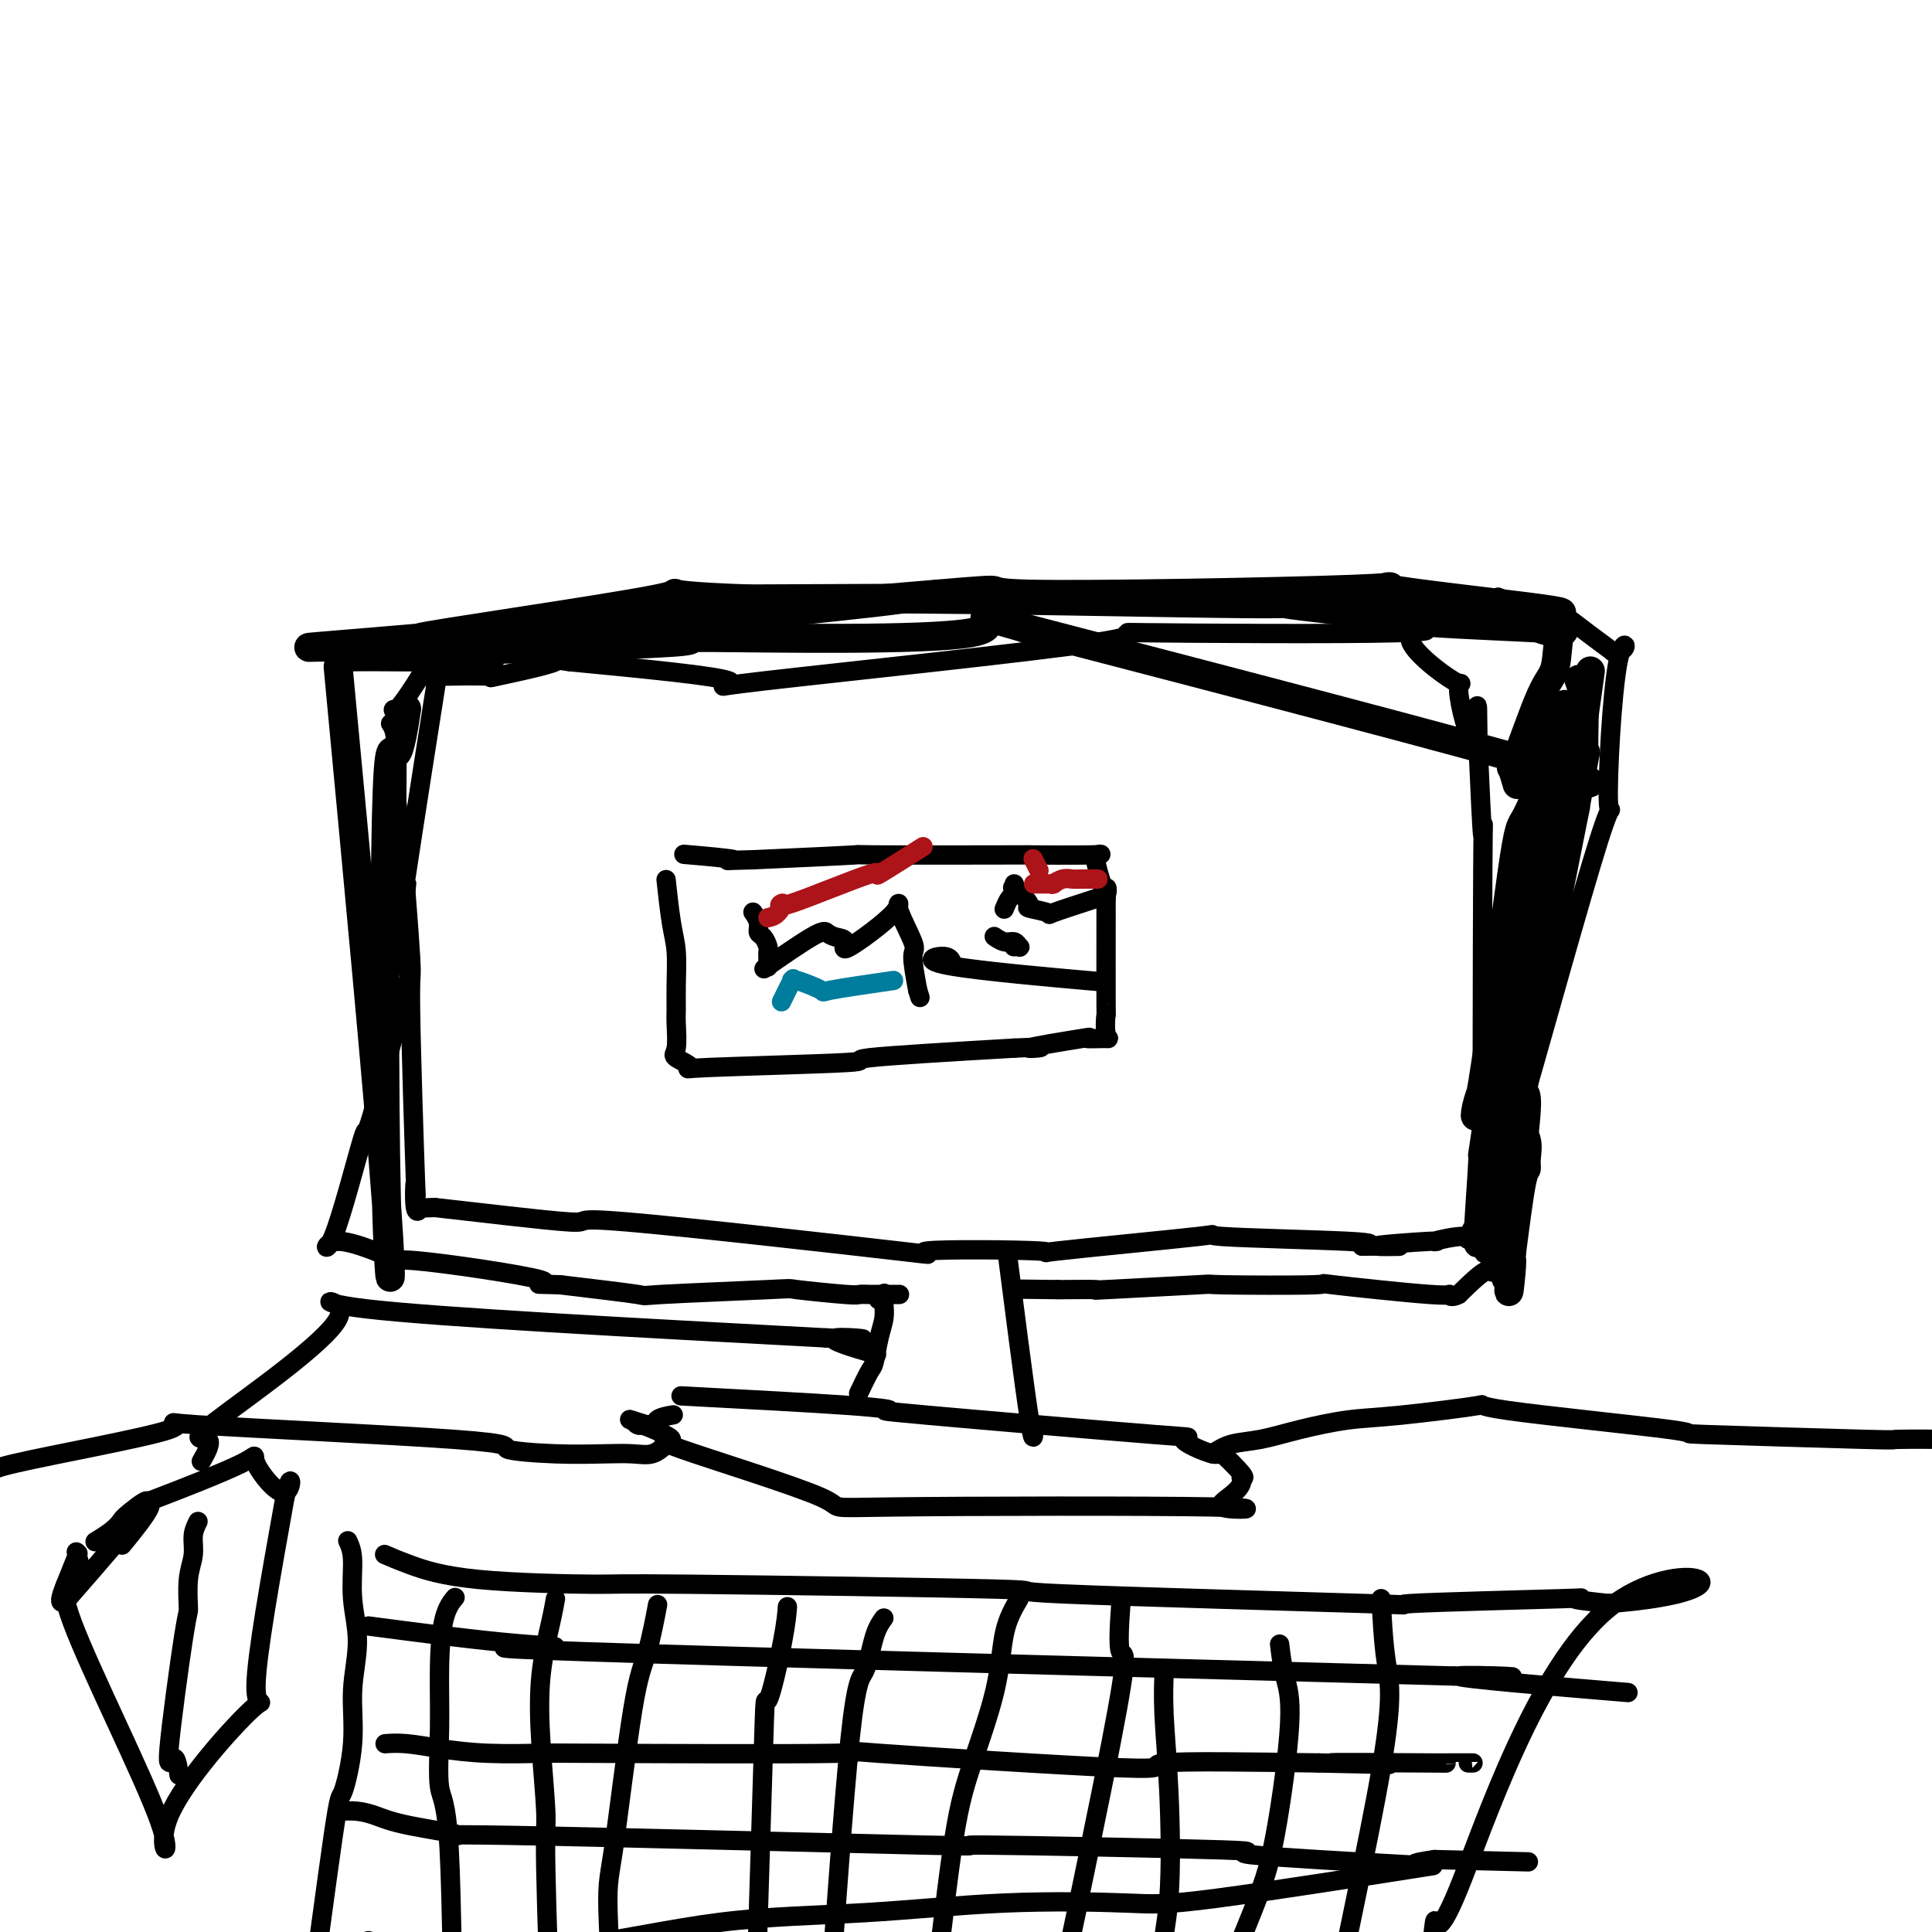
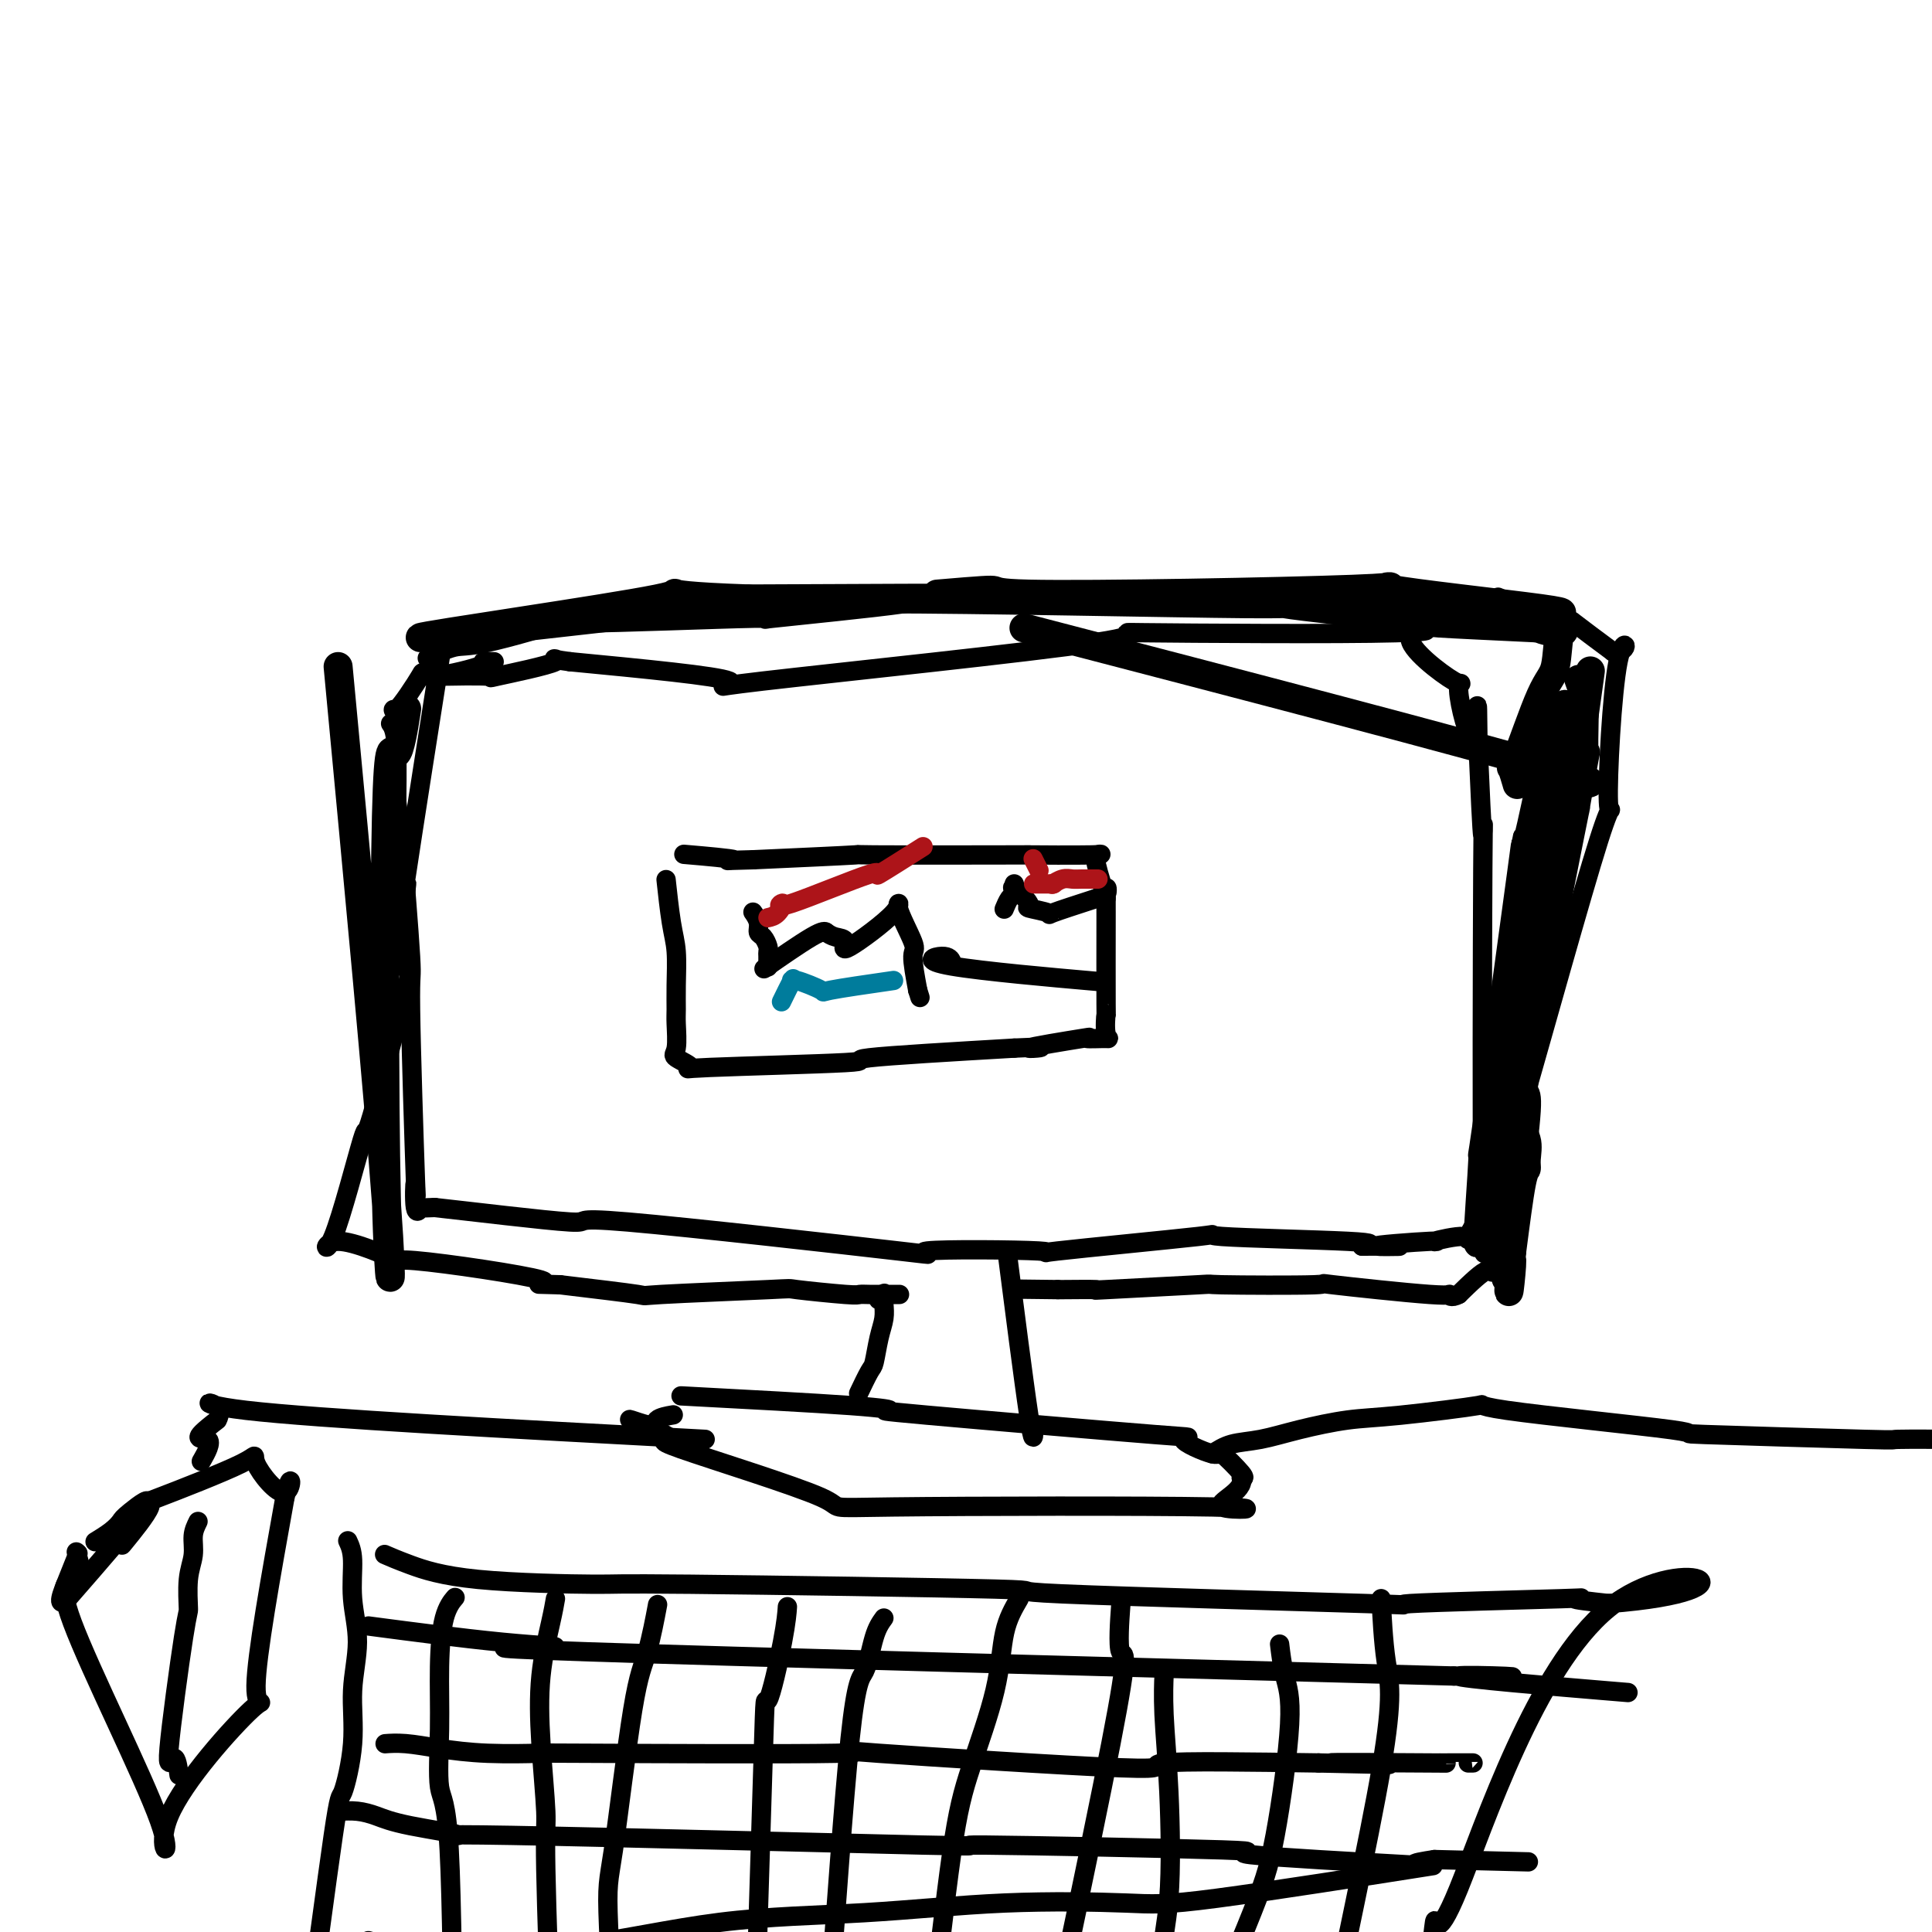
<svg xmlns="http://www.w3.org/2000/svg" viewBox="0 0 400 400" version="1.1">
  <g fill="none" stroke="#000000" stroke-width="4" stroke-linecap="round" stroke-linejoin="round">
    <path d="M81,150c-0.117,-0.169 -0.234,-0.338 0,0c0.234,0.338 0.818,1.184 1,4c0.182,2.816 -0.039,7.601 0,10c0.039,2.399 0.336,2.411 1,9c0.664,6.589 1.693,19.753 2,25c0.307,5.247 -0.110,2.575 0,11c0.110,8.425 0.745,27.946 1,35c0.255,7.054 0.129,1.642 0,1c-0.129,-0.642 -0.261,3.488 0,5c0.261,1.512 0.917,0.407 1,0c0.083,-0.407 -0.405,-0.116 0,0c0.405,0.116 1.702,0.058 3,0" />
    <path d="M90,250c7.145,0.777 23.008,2.719 28,3c4.992,0.281 -0.885,-1.099 12,0c12.885,1.099 44.534,4.676 56,6c11.466,1.324 2.749,0.396 6,0c3.251,-0.396 18.472,-0.261 23,0c4.528,0.261 -1.635,0.647 4,0c5.635,-0.647 23.067,-2.328 29,-3c5.933,-0.672 0.367,-0.335 5,0c4.633,0.335 19.467,0.667 26,1c6.533,0.333 4.767,0.666 3,1" />
    <path d="M282,258c14.854,-0.088 3.987,0.193 3,0c-0.987,-0.193 7.904,-0.860 11,-1c3.096,-0.140 0.395,0.246 1,0c0.605,-0.246 4.516,-1.125 6,-1c1.484,0.125 0.542,1.255 1,0c0.458,-1.255 2.316,-4.894 3,-2c0.684,2.894 0.194,12.322 0,-3c-0.194,-15.322 -0.091,-55.394 0,-71c0.091,-15.606 0.169,-6.744 0,-7c-0.169,-0.256 -0.584,-9.628 -1,-19" />
    <path d="M306,154c-0.163,-15.371 -0.069,-3.800 -1,-2c-0.931,1.800 -2.885,-6.173 -3,-9c-0.115,-2.827 1.609,-0.509 -1,-2c-2.609,-1.491 -9.551,-6.791 -9,-9c0.551,-2.209 8.595,-1.329 -3,-1c-11.595,0.329 -42.828,0.105 -52,0c-9.172,-0.105 3.717,-0.090 -10,2c-13.717,2.090 -54.039,6.255 -69,8c-14.961,1.745 -4.560,1.070 -7,0c-2.440,-1.070 -17.720,-2.535 -33,-4" />
    <path d="M118,137c-6.129,-0.801 -1.452,-0.803 -3,0c-1.548,0.803 -9.322,2.411 -12,3c-2.678,0.589 -0.259,0.158 -2,0c-1.741,-0.158 -7.642,-0.042 -10,0c-2.358,0.042 -1.173,0.011 -1,0c0.173,-0.011 -0.665,-0.003 -1,0c-0.335,0.003 -0.168,0.002 0,0" />
    <path d="M182,269c0.030,-0.027 0.060,-0.055 0,0c-0.060,0.055 -0.212,0.191 0,0c0.212,-0.191 0.786,-0.710 1,-1c0.214,-0.290 0.068,-0.351 0,0c-0.068,0.351 -0.059,1.113 0,2c0.059,0.887 0.166,1.899 0,3c-0.166,1.101 -0.605,2.292 -1,4c-0.395,1.708 -0.745,3.932 -1,5c-0.255,1.068 -0.415,0.980 -1,2c-0.585,1.020 -1.596,3.149 -2,4c-0.404,0.851 -0.202,0.426 0,0" />
    <path d="M209,263c0.113,0.885 0.226,1.770 0,0c-0.226,-1.770 -0.793,-6.196 0,0c0.793,6.196 2.944,23.014 4,30c1.056,6.986 1.016,4.139 1,3c-0.016,-1.139 -0.008,-0.569 0,0" />
    <path d="M141,289c13.757,0.730 27.514,1.460 35,2c7.486,0.540 8.700,0.889 8,1c-0.700,0.111 -3.316,-0.016 8,1c11.316,1.016 36.564,3.176 47,4c10.436,0.824 6.062,0.312 6,1c-0.062,0.688 4.190,2.576 6,3c1.810,0.424 1.180,-0.617 2,0c0.820,0.617 3.092,2.890 4,4c0.908,1.110 0.454,1.055 0,1" />
    <path d="M257,306c0.958,2.749 -5.646,5.120 -4,6c1.646,0.880 11.541,0.267 -2,0c-13.541,-0.267 -50.519,-0.188 -66,0c-15.481,0.188 -9.466,0.485 -15,-2c-5.534,-2.485 -22.618,-7.751 -29,-10c-6.382,-2.249 -2.061,-1.479 -2,-2c0.061,-0.521 -4.137,-2.333 -6,-3c-1.863,-0.667 -1.389,-0.191 -1,0c0.389,0.191 0.695,0.095 1,0" />
    <path d="M133,295c-5.571,-2.276 -0.998,-0.466 1,0c1.998,0.466 1.423,-0.413 2,-1c0.577,-0.587 2.308,-0.882 3,-1c0.692,-0.118 0.346,-0.059 0,0" />
    <path d="M72,319c0.462,0.994 0.924,1.989 1,4c0.076,2.011 -0.235,5.039 0,8c0.235,2.961 1.017,5.855 1,9c-0.017,3.145 -0.832,6.541 -1,10c-0.168,3.459 0.311,6.981 0,11c-0.311,4.019 -1.412,8.537 -2,10c-0.588,1.463 -0.662,-0.128 -2,9c-1.338,9.128 -3.942,28.973 -5,36c-1.058,7.027 -0.572,1.234 0,1c0.572,-0.234 1.231,5.091 2,6c0.769,0.909 1.648,-2.597 2,-4c0.352,-1.403 0.176,-0.701 0,0" />
    <path d="M80,322c-0.330,-0.144 -0.660,-0.288 0,0c0.660,0.288 2.311,1.009 5,2c2.689,0.991 6.415,2.253 14,3c7.585,0.747 19.030,0.978 24,1c4.970,0.022 3.467,-0.165 20,0c16.533,0.165 51.103,0.682 63,1c11.897,0.318 1.122,0.438 14,1c12.878,0.562 49.409,1.565 63,2c13.591,0.435 4.241,0.302 9,0c4.759,-0.302 23.627,-0.774 31,-1c7.373,-0.226 3.249,-0.208 3,0c-0.249,0.208 3.375,0.604 7,1" />
    <path d="M333,332c34.295,-2.638 15.034,-11.235 0,1c-15.034,12.235 -25.839,45.300 -31,58c-5.161,12.700 -4.679,5.036 -5,7c-0.321,1.964 -1.447,13.557 -2,18c-0.553,4.443 -0.534,1.735 0,1c0.534,-0.735 1.581,0.504 2,1c0.419,0.496 0.209,0.248 0,0" />
    <path d="M94,331c0.195,-0.231 0.390,-0.461 0,0c-0.390,0.461 -1.366,1.614 -2,4c-0.634,2.386 -0.927,6.005 -1,10c-0.073,3.995 0.075,8.366 0,13c-0.075,4.634 -0.374,9.532 0,12c0.374,2.468 1.420,2.507 2,13c0.580,10.493 0.695,31.440 1,41c0.305,9.560 0.802,7.731 1,7c0.198,-0.731 0.099,-0.366 0,0" />
    <path d="M136,333c-0.044,0.235 -0.088,0.470 0,0c0.088,-0.470 0.309,-1.644 0,0c-0.309,1.644 -1.147,6.108 -2,9c-0.853,2.892 -1.720,4.214 -3,12c-1.280,7.786 -2.972,22.035 -4,29c-1.028,6.965 -1.392,6.644 -1,16c0.392,9.356 1.541,28.387 2,36c0.459,7.613 0.230,3.806 0,0" />
    <path d="M183,335c-0.679,0.933 -1.358,1.867 -2,4c-0.642,2.133 -1.247,5.466 -2,7c-0.753,1.534 -1.655,1.270 -3,14c-1.345,12.730 -3.134,38.453 -4,50c-0.866,11.547 -0.810,8.916 0,14c0.810,5.084 2.374,17.881 3,23c0.626,5.119 0.313,2.559 0,0" />
    <path d="M115,331c-0.205,1.186 -0.410,2.372 -1,5c-0.590,2.628 -1.566,6.698 -2,11c-0.434,4.302 -0.327,8.836 0,14c0.327,5.164 0.872,10.958 1,14c0.128,3.042 -0.162,3.331 0,12c0.162,8.669 0.774,25.719 1,32c0.226,6.281 0.064,1.795 0,0c-0.064,-1.795 -0.032,-0.897 0,0" />
    <path d="M163,333c-0.007,0.103 -0.014,0.207 0,0c0.014,-0.207 0.049,-0.724 0,0c-0.049,0.724 -0.181,2.691 -1,7c-0.819,4.309 -2.325,10.961 -3,12c-0.675,1.039 -0.521,-3.537 -1,12c-0.479,15.537 -1.592,51.185 -2,65c-0.408,13.815 -0.110,5.796 0,6c0.110,0.204 0.031,8.630 0,12c-0.031,3.370 -0.016,1.685 0,0" />
    <path d="M211,331c-1.168,2.004 -2.337,4.008 -3,7c-0.663,2.992 -0.821,6.973 -2,12c-1.179,5.027 -3.380,11.101 -5,16c-1.620,4.899 -2.658,8.622 -4,18c-1.342,9.378 -2.989,24.411 -4,32c-1.011,7.589 -1.388,7.736 -1,12c0.388,4.264 1.539,12.647 2,16c0.461,3.353 0.230,1.677 0,0" />
    <path d="M232,333c-0.022,0.303 -0.044,0.605 0,0c0.044,-0.605 0.156,-2.118 0,0c-0.156,2.118 -0.578,7.867 0,9c0.578,1.133 2.156,-2.349 -2,19c-4.156,21.349 -14.044,67.528 -18,86c-3.956,18.472 -1.978,9.236 0,0" />
    <path d="M265,341c-0.065,-0.538 -0.129,-1.076 0,0c0.129,1.076 0.453,3.767 1,6c0.547,2.233 1.318,4.009 1,10c-0.318,5.991 -1.726,16.197 -3,23c-1.274,6.803 -2.416,10.204 -6,19c-3.584,8.796 -9.610,22.987 -12,30c-2.390,7.013 -1.143,6.850 -2,11c-0.857,4.150 -3.816,12.614 -5,16c-1.184,3.386 -0.592,1.693 0,0" />
    <path d="M286,332c0.014,0.302 0.029,0.603 0,0c-0.029,-0.603 -0.101,-2.111 0,0c0.101,2.111 0.374,7.839 1,12c0.626,4.161 1.604,6.753 -1,22c-2.604,15.247 -8.791,43.149 -11,55c-2.209,11.851 -0.441,7.652 1,9c1.441,1.348 2.555,8.242 3,11c0.445,2.758 0.223,1.379 0,0" />
    <path d="M241,347c-0.007,0.155 -0.014,0.309 0,0c0.014,-0.309 0.049,-1.082 0,0c-0.049,1.082 -0.181,4.019 0,8c0.181,3.981 0.676,9.006 1,16c0.324,6.994 0.479,15.957 0,22c-0.479,6.043 -1.590,9.165 -2,19c-0.410,9.835 -0.117,26.381 0,33c0.117,6.619 0.059,3.309 0,0" />
    <path d="M79,337c-2.344,-0.309 -4.689,-0.619 0,0c4.689,0.619 16.411,2.166 25,3c8.589,0.834 14.043,0.955 9,1c-5.043,0.045 -20.584,0.013 9,1c29.584,0.987 104.292,2.994 179,5" />
    <path d="M301,347c26.143,0.595 2.000,-0.417 1,0c-1.000,0.417 21.143,2.262 30,3c8.857,0.738 4.429,0.369 0,0" />
    <path d="M80,361c0.080,-0.006 0.160,-0.012 0,0c-0.160,0.012 -0.561,0.042 0,0c0.561,-0.042 2.084,-0.155 4,0c1.916,0.155 4.226,0.578 7,1c2.774,0.422 6.013,0.842 10,1c3.987,0.158 8.722,0.055 10,0c1.278,-0.055 -0.901,-0.061 12,0c12.901,0.061 40.882,0.187 50,0c9.118,-0.187 -0.628,-0.689 9,0c9.628,0.689 38.631,2.570 50,3c11.369,0.430 5.106,-0.591 9,-1c3.894,-0.409 17.947,-0.204 32,0" />
    <path d="M273,365c29.330,0.619 6.155,0.166 3,0c-3.155,-0.166 13.711,-0.044 20,0c6.289,0.044 2.001,0.012 2,0c-0.001,-0.012 4.285,-0.003 6,0c1.715,0.003 0.857,0.002 0,0" />
    <path d="M70,375c1.343,-0.070 2.686,-0.140 4,0c1.314,0.140 2.599,0.490 4,1c1.401,0.510 2.918,1.179 7,2c4.082,0.821 10.728,1.792 10,2c-0.728,0.208 -8.830,-0.349 11,0c19.830,0.349 67.593,1.603 85,2c17.407,0.397 4.457,-0.065 13,0c8.543,0.065 38.579,0.655 49,1c10.421,0.345 1.226,0.443 6,1c4.774,0.557 23.516,1.573 31,2c7.484,0.427 3.710,0.265 3,0c-0.710,-0.265 1.645,-0.632 4,-1" />
    <path d="M297,385c33.667,0.833 16.833,0.417 0,0" />
    <path d="M77,402c0.220,0.059 0.441,0.118 0,0c-0.441,-0.118 -1.543,-0.412 0,0c1.543,0.412 5.731,1.529 13,2c7.269,0.471 17.619,0.298 28,-1c10.381,-1.298 20.795,-3.719 31,-5c10.205,-1.281 20.202,-1.423 30,-2c9.798,-0.577 19.396,-1.588 29,-2c9.604,-0.412 19.213,-0.224 25,0c5.787,0.224 7.750,0.483 19,-1c11.250,-1.483 31.786,-4.710 40,-6c8.214,-1.290 4.107,-0.645 0,0" />
    <path d="M20,319c-0.282,0.172 -0.564,0.344 0,0c0.564,-0.344 1.974,-1.203 3,-2c1.026,-0.797 1.667,-1.533 2,-2c0.333,-0.467 0.359,-0.664 2,-2c1.641,-1.336 4.897,-3.810 3,-1c-1.897,2.810 -8.949,10.905 -16,19" />
    <path d="M14,331c-2.595,2.333 -1.083,-1.333 0,-4c1.083,-2.667 1.738,-4.333 2,-5c0.262,-0.667 0.131,-0.333 0,0" />
    <path d="M16,322c-0.182,-0.615 -0.365,-1.231 0,0c0.365,1.231 1.276,4.308 0,5c-1.276,0.692 -4.739,-1.001 -1,9c3.739,10.001 14.682,31.696 18,41c3.318,9.304 -0.987,6.215 2,-1c2.987,-7.215 13.266,-18.558 17,-22c3.734,-3.442 0.924,1.017 1,-5c0.076,-6.017 3.038,-22.508 6,-39" />
    <path d="M59,310c1.472,-6.699 1.650,-1.448 0,-1c-1.650,0.448 -5.130,-3.907 -6,-6c-0.870,-2.093 0.869,-1.926 -3,0c-3.869,1.926 -13.346,5.609 -17,7c-3.654,1.391 -1.484,0.490 -2,2c-0.516,1.510 -3.719,5.431 -5,7c-1.281,1.569 -0.641,0.784 0,0" />
    <path d="M41,315c-0.453,0.918 -0.907,1.835 -1,3c-0.093,1.165 0.173,2.576 0,4c-0.173,1.424 -0.786,2.861 -1,5c-0.214,2.139 -0.029,4.980 0,6c0.029,1.020 -0.097,0.218 -1,6c-0.903,5.782 -2.582,18.148 -3,23c-0.418,4.852 0.426,2.191 1,2c0.574,-0.191 0.878,2.088 1,3c0.122,0.912 0.061,0.456 0,0" />
-     <path d="M42,302c-0.283,0.495 -0.567,0.991 0,0c0.567,-0.991 1.983,-3.467 1,-4c-0.983,-0.533 -4.367,0.878 2,-4c6.367,-4.878 22.483,-16.044 25,-21c2.517,-4.956 -8.567,-3.702 6,-2c14.567,1.702 54.783,3.851 95,6" />
-     <path d="M171,277c14.738,0.750 4.083,-0.375 2,0c-2.083,0.375 4.405,2.250 7,3c2.595,0.750 1.298,0.375 0,0" />
+     <path d="M42,302c-0.283,0.495 -0.567,0.991 0,0c0.567,-0.991 1.983,-3.467 1,-4c-0.983,-0.533 -4.367,0.878 2,-4c2.517,-4.956 -8.567,-3.702 6,-2c14.567,1.702 54.783,3.851 95,6" />
    <path d="M138,183c-0.083,-0.771 -0.166,-1.542 0,0c0.166,1.542 0.580,5.397 1,8c0.420,2.603 0.846,3.955 1,6c0.154,2.045 0.037,4.784 0,7c-0.037,2.216 0.005,3.907 0,5c-0.005,1.093 -0.057,1.586 0,3c0.057,1.414 0.223,3.749 0,5c-0.223,1.251 -0.836,1.419 0,2c0.836,0.581 3.119,1.576 3,2c-0.119,0.424 -2.640,0.279 4,0c6.640,-0.279 22.442,-0.690 28,-1c5.558,-0.310 0.874,-0.517 5,-1c4.126,-0.483 17.063,-1.241 30,-2" />
    <path d="M210,217c10.376,-0.497 2.815,0.260 3,0c0.185,-0.260 8.116,-1.537 11,-2c2.884,-0.463 0.720,-0.111 1,0c0.280,0.111 3.003,-0.019 4,0c0.997,0.019 0.267,0.186 0,-1c-0.267,-1.186 -0.072,-3.727 0,-4c0.072,-0.273 0.019,1.721 0,-2c-0.019,-3.721 -0.005,-13.156 0,-17c0.005,-3.844 0.001,-2.098 0,-2c-0.001,0.098 -0.001,-1.451 0,-3" />
    <path d="M229,186c0.125,-4.361 0.436,-0.762 0,-1c-0.436,-0.238 -1.621,-4.312 -2,-6c-0.379,-1.688 0.047,-0.988 0,-1c-0.047,-0.012 -0.567,-0.735 0,-1c0.567,-0.265 2.221,-0.072 -1,0c-3.221,0.072 -11.316,0.022 -13,0c-1.684,-0.022 3.043,-0.016 -3,0c-6.043,0.016 -22.858,0.043 -29,0c-6.142,-0.043 -1.612,-0.155 -4,0c-2.388,0.155 -11.694,0.578 -21,1" />
    <path d="M156,178c-9.190,0.214 -3.667,0.250 -4,0c-0.333,-0.250 -6.524,-0.786 -9,-1c-2.476,-0.214 -1.238,-0.107 0,0" />
    <path d="M208,188c-0.083,0.201 -0.166,0.403 0,0c0.166,-0.403 0.581,-1.410 1,-2c0.419,-0.590 0.841,-0.764 1,-1c0.159,-0.236 0.055,-0.536 0,-1c-0.055,-0.464 -0.061,-1.092 0,-1c0.061,0.092 0.190,0.903 0,1c-0.190,0.097 -0.699,-0.522 0,0c0.699,0.522 2.604,2.184 3,3c0.396,0.816 -0.719,0.786 0,1c0.719,0.214 3.270,0.673 4,1c0.730,0.327 -0.363,0.522 1,0c1.363,-0.522 5.181,-1.761 9,-3" />
    <path d="M227,186c1.667,-0.500 0.833,-0.250 0,0" />
  </g>
  <g fill="none" stroke="#AD1419" stroke-width="4" stroke-linecap="round" stroke-linejoin="round">
    <path d="M214,183c0.622,0.000 1.244,0.000 2,0c0.756,0.000 1.644,0.000 2,0c0.356,0.000 0.178,0.000 0,0" />
    <path d="M218,183c-0.013,0.008 -0.025,0.016 0,0c0.025,-0.016 0.088,-0.057 0,0c-0.088,0.057 -0.328,0.211 0,0c0.328,-0.211 1.223,-0.789 2,-1c0.777,-0.211 1.435,-0.057 2,0c0.565,0.057 1.037,0.015 2,0c0.963,-0.015 2.418,-0.004 3,0c0.582,0.004 0.291,0.002 0,0" />
    <path d="M214,178c-0.008,-0.016 -0.016,-0.032 0,0c0.016,0.032 0.056,0.112 0,0c-0.056,-0.112 -0.207,-0.415 0,0c0.207,0.415 0.774,1.547 1,2c0.226,0.453 0.113,0.226 0,0" />
  </g>
  <g fill="none" stroke="#000000" stroke-width="4" stroke-linecap="round" stroke-linejoin="round">
    <path d="M156,189c0.032,0.046 0.064,0.091 0,0c-0.064,-0.091 -0.224,-0.319 0,0c0.224,0.319 0.830,1.185 1,2c0.170,0.815 -0.098,1.579 0,2c0.098,0.421 0.562,0.498 1,1c0.438,0.502 0.849,1.427 1,2c0.151,0.573 0.040,0.793 0,1c-0.040,0.207 -0.011,0.402 0,1c0.011,0.598 0.003,1.599 0,2c-0.003,0.401 -0.002,0.200 0,0" />
    <path d="M159,200c-0.067,0.047 -0.133,0.093 0,0c0.133,-0.093 0.467,-0.326 0,0c-0.467,0.326 -1.733,1.211 0,0c1.733,-1.211 6.467,-4.518 9,-6c2.533,-1.482 2.867,-1.138 3,-1c0.133,0.138 0.067,0.069 0,0" />
    <path d="M171,193c0.576,0.391 1.153,0.781 2,1c0.847,0.219 1.965,0.265 2,1c0.035,0.735 -1.014,2.157 1,1c2.014,-1.157 7.092,-4.893 9,-7c1.908,-2.107 0.645,-2.585 1,-1c0.355,1.585 2.326,5.235 3,7c0.674,1.765 0.050,1.647 0,3c-0.050,1.353 0.475,4.176 1,7" />
    <path d="M190,205c0.833,2.667 0.417,1.333 0,0" />
-     <path d="M206,194c-0.012,-0.009 -0.025,-0.017 0,0c0.025,0.017 0.087,0.061 0,0c-0.087,-0.061 -0.324,-0.227 0,0c0.324,0.227 1.207,0.845 2,1c0.793,0.155 1.494,-0.155 2,0c0.506,0.155 0.815,0.773 1,1c0.185,0.227 0.245,0.061 0,0c-0.245,-0.061 -0.797,-0.016 -1,0c-0.203,0.016 -0.058,0.005 0,0c0.058,-0.005 0.029,-0.002 0,0" />
    <path d="M197,199c0.005,0.011 0.009,0.022 0,0c-0.009,-0.022 -0.032,-0.075 0,0c0.032,0.075 0.119,0.280 0,0c-0.119,-0.280 -0.444,-1.044 -2,-1c-1.556,0.044 -4.342,0.896 2,2c6.342,1.104 21.812,2.458 28,3c6.188,0.542 3.094,0.271 0,0" />
  </g>
  <g fill="none" stroke="#007C9C" stroke-width="4" stroke-linecap="round" stroke-linejoin="round">
    <path d="M162,207c-0.016,0.033 -0.032,0.066 0,0c0.032,-0.066 0.112,-0.230 0,0c-0.112,0.230 -0.417,0.853 0,0c0.417,-0.853 1.556,-3.183 2,-4c0.444,-0.817 0.194,-0.119 0,0c-0.194,0.119 -0.330,-0.339 1,0c1.330,0.339 4.127,1.476 5,2c0.873,0.524 -0.179,0.435 2,0c2.179,-0.435 7.590,-1.218 13,-2" />
  </g>
  <g fill="none" stroke="#AD1419" stroke-width="4" stroke-linecap="round" stroke-linejoin="round">
    <path d="M159,190c0.662,-0.145 1.325,-0.289 2,-1c0.675,-0.711 1.363,-1.988 1,-2c-0.363,-0.012 -1.777,1.243 2,0c3.777,-1.243 12.744,-4.983 16,-6c3.256,-1.017 0.800,0.688 2,0c1.200,-0.688 6.057,-3.768 8,-5c1.943,-1.232 0.971,-0.616 0,0" />
  </g>
  <g fill="none" stroke="#000000" stroke-width="4" stroke-linecap="round" stroke-linejoin="round">
    <path d="M91,137c-0.212,1.349 -0.425,2.697 0,0c0.425,-2.697 1.487,-9.440 0,0c-1.487,9.440 -5.523,35.063 -7,45c-1.477,9.937 -0.396,4.189 0,2c0.396,-2.189 0.107,-0.820 0,1c-0.107,1.820 -0.030,4.091 0,4c0.030,-0.091 0.015,-2.546 0,-5" />
    <path d="M84,184c-0.166,-1.257 -0.580,-1.899 -1,-2c-0.420,-0.101 -0.845,0.339 -1,-2c-0.155,-2.339 -0.042,-7.457 0,-9c0.042,-1.543 0.011,0.490 0,-3c-0.011,-3.490 -0.003,-12.502 0,-16c0.003,-3.498 0.001,-1.480 0,-1c-0.001,0.480 -0.000,-0.577 0,-1c0.000,-0.423 0.000,-0.211 0,0" />
    <path d="M89,136c-0.478,0.229 -0.957,0.459 0,0c0.957,-0.459 3.348,-1.606 5,-2c1.652,-0.394 2.564,-0.036 7,-1c4.436,-0.964 12.395,-3.249 14,-4c1.605,-0.751 -3.144,0.034 5,0c8.144,-0.034 29.180,-0.885 36,-1c6.820,-0.115 -0.576,0.506 4,0c4.576,-0.506 21.124,-2.138 27,-3c5.876,-0.862 1.080,-0.953 5,-1c3.920,-0.047 16.555,-0.051 21,0c4.445,0.051 0.698,0.157 4,0c3.302,-0.157 13.651,-0.579 24,-1" />
    <path d="M241,123c18.923,-0.929 3.230,-0.250 3,0c-0.230,0.250 15.001,0.072 20,0c4.999,-0.072 -0.235,-0.037 3,0c3.235,0.037 14.939,0.078 19,0c4.061,-0.078 0.480,-0.274 4,0c3.520,0.274 14.142,1.018 18,1c3.858,-0.018 0.952,-0.799 3,0c2.048,0.799 9.051,3.177 12,4c2.949,0.823 1.842,0.092 3,1c1.158,0.908 4.579,3.454 8,6" />
    <path d="M334,135c3.939,0.295 2.287,-4.466 1,2c-1.287,6.466 -2.209,24.160 -2,29c0.209,4.840 1.548,-3.174 -2,8c-3.548,11.174 -11.984,41.537 -15,52c-3.016,10.463 -0.611,1.027 -1,3c-0.389,1.973 -3.571,15.355 -5,20c-1.429,4.645 -1.105,0.554 -1,2c0.105,1.446 -0.010,8.428 0,11c0.010,2.572 0.146,0.735 -1,1c-1.146,0.265 -3.573,2.633 -6,5" />
    <path d="M302,268c-1.623,0.896 -2.181,0.135 -2,0c0.181,-0.135 1.101,0.355 -4,0c-5.101,-0.355 -16.223,-1.555 -20,-2c-3.777,-0.445 -0.209,-0.133 -4,0c-3.791,0.133 -14.941,0.088 -19,0c-4.059,-0.088 -1.027,-0.220 -5,0c-3.973,0.220 -14.951,0.791 -19,1c-4.049,0.209 -1.168,0.056 -2,0c-0.832,-0.056 -5.378,-0.015 -7,0c-1.622,0.015 -0.321,0.004 0,0c0.321,-0.004 -0.340,-0.002 -1,0" />
    <path d="M219,267c-13.833,-0.167 -6.917,-0.083 0,0" />
    <path d="M186,268c0.019,0.000 0.038,0.000 0,0c-0.038,-0.000 -0.133,-0.000 0,0c0.133,0.000 0.493,0.001 0,0c-0.493,-0.001 -1.840,-0.004 -3,0c-1.160,0.004 -2.132,0.014 -3,0c-0.868,-0.014 -1.630,-0.053 -2,0c-0.370,0.053 -0.346,0.198 -3,0c-2.654,-0.198 -7.985,-0.738 -10,-1c-2.015,-0.262 -0.715,-0.245 -6,0c-5.285,0.245 -17.154,0.720 -22,1c-4.846,0.280 -2.670,0.366 -5,0c-2.330,-0.366 -9.165,-1.183 -16,-2" />
    <path d="M116,266c-10.173,-0.270 -0.605,0.053 -4,-1c-3.395,-1.053 -19.753,-3.484 -26,-4c-6.247,-0.516 -2.385,0.883 -4,0c-1.615,-0.883 -8.708,-4.047 -12,-4c-3.292,0.047 -2.783,3.304 -1,-1c1.783,-4.304 4.840,-16.170 6,-20c1.160,-3.830 0.424,0.375 2,-5c1.576,-5.375 5.463,-20.332 7,-26c1.537,-5.668 0.725,-2.048 0,-5c-0.725,-2.952 -1.362,-12.476 -2,-22" />
    <path d="M82,178c-0.332,-3.931 -0.162,-0.259 0,-5c0.162,-4.741 0.315,-17.893 0,-23c-0.315,-5.107 -1.099,-2.167 0,-3c1.099,-0.833 4.081,-5.439 5,-7c0.919,-1.561 -0.226,-0.079 2,0c2.226,0.079 7.824,-1.247 10,-2c2.176,-0.753 0.932,-0.934 1,-1c0.068,-0.066 1.448,-0.019 2,0c0.552,0.019 0.276,0.009 0,0" />
    <path d="M251,301c1.187,-0.777 2.373,-1.555 4,-2c1.627,-0.445 3.693,-0.558 6,-1c2.307,-0.442 4.854,-1.215 8,-2c3.146,-0.785 6.892,-1.583 10,-2c3.108,-0.417 5.577,-0.452 11,-1c5.423,-0.548 13.798,-1.607 16,-2c2.202,-0.393 -1.769,-0.119 6,1c7.769,1.119 27.278,3.085 34,4c6.722,0.915 0.658,0.781 7,1c6.342,0.219 25.092,0.791 33,1c7.908,0.209 4.975,0.056 7,0c2.025,-0.056 9.007,-0.016 12,0c2.993,0.016 1.996,0.008 1,0" />
    <path d="M406,298c8.833,0.167 4.417,0.083 0,0" />
-     <path d="M138,299c-0.939,0.844 -1.879,1.688 -3,2c-1.121,0.312 -2.424,0.093 -4,0c-1.576,-0.093 -3.426,-0.060 -6,0c-2.574,0.060 -5.872,0.147 -10,0c-4.128,-0.147 -9.087,-0.527 -10,-1c-0.913,-0.473 2.220,-1.040 -11,-2c-13.220,-0.960 -42.794,-2.313 -53,-3c-10.206,-0.687 -1.044,-0.706 -6,1c-4.956,1.706 -24.029,5.138 -32,7c-7.971,1.862 -4.838,2.155 -5,7c-0.162,4.845 -3.618,14.241 -5,18c-1.382,3.759 -0.691,1.879 0,0" />
  </g>
  <g fill="none" stroke="#000000" stroke-width="6" stroke-linecap="round" stroke-linejoin="round">
-     <path d="M324,148c-0.749,2.474 -1.497,4.948 -3,9c-1.503,4.052 -3.759,9.682 -5,12c-1.241,2.318 -1.467,1.322 -3,12c-1.533,10.678 -4.374,33.029 -6,43c-1.626,9.971 -2.036,7.563 -1,4c1.036,-3.563 3.518,-8.282 6,-13" />
    <path d="M312,215c1.131,-3.978 0.958,-7.425 1,-10c0.042,-2.575 0.299,-4.280 2,-11c1.701,-6.720 4.847,-18.457 6,-23c1.153,-4.543 0.314,-1.893 0,-4c-0.314,-2.107 -0.101,-8.971 0,-12c0.101,-3.029 0.092,-2.224 0,-1c-0.092,1.224 -0.265,2.867 0,2c0.265,-0.867 0.968,-4.243 0,4c-0.968,8.243 -3.607,28.104 -5,36c-1.393,7.896 -1.541,3.827 -2,7c-0.459,3.173 -1.230,13.586 -2,24" />
    <path d="M312,227c-1.370,11.280 -0.296,3.481 -1,5c-0.704,1.519 -3.187,12.355 -4,16c-0.813,3.645 0.043,0.098 0,2c-0.043,1.902 -0.984,9.253 -1,7c-0.016,-2.253 0.894,-14.109 1,-17c0.106,-2.891 -0.590,3.184 1,-8c1.590,-11.184 5.467,-39.626 7,-51c1.533,-11.374 0.724,-5.678 1,-6c0.276,-0.322 1.638,-6.661 3,-13" />
    <path d="M319,162c1.883,-14.669 0.091,-3.841 0,-2c-0.091,1.841 1.518,-5.305 2,-8c0.482,-2.695 -0.165,-0.939 0,0c0.165,0.939 1.140,1.060 2,-2c0.860,-3.060 1.604,-9.300 0,4c-1.604,13.300 -5.556,46.139 -7,63c-1.444,16.861 -0.379,17.745 0,19c0.379,1.255 0.071,2.883 0,4c-0.071,1.117 0.096,1.724 0,2c-0.096,0.276 -0.456,0.222 -1,3c-0.544,2.778 -1.272,8.389 -2,14" />
    <path d="M313,259c-1.411,16.647 0.062,3.763 0,2c-0.062,-1.763 -1.658,7.593 -1,2c0.658,-5.593 3.571,-26.137 4,-33c0.429,-6.863 -1.626,-0.046 0,-10c1.626,-9.954 6.933,-36.678 9,-47c2.067,-10.322 0.894,-4.241 1,-5c0.106,-0.759 1.490,-8.358 2,-11c0.510,-2.642 0.146,-0.326 0,-1c-0.146,-0.674 -0.073,-4.337 0,-8" />
    <path d="M328,148c2.479,-17.766 0.678,-4.680 0,-1c-0.678,3.680 -0.233,-2.044 0,-4c0.233,-1.956 0.255,-0.142 0,0c-0.255,0.142 -0.787,-1.388 -1,-2c-0.213,-0.612 -0.106,-0.306 0,0" />
    <path d="M320,161c0.049,0.008 0.097,0.016 0,0c-0.097,-0.016 -0.341,-0.057 0,0c0.341,0.057 1.267,0.211 0,0c-1.267,-0.211 -4.726,-0.788 0,0c4.726,0.788 17.636,2.939 1,-2c-16.636,-4.939 -62.818,-16.970 -109,-29" />
-     <path d="M212,130c-15.915,-4.621 -1.701,-0.674 -11,1c-9.299,1.674 -42.109,1.075 -53,1c-10.891,-0.075 0.138,0.375 -9,1c-9.138,0.625 -38.442,1.427 -49,2c-10.558,0.573 -2.369,0.917 -3,1c-0.631,0.083 -10.084,-0.097 -14,0c-3.916,0.097 -2.297,0.469 -1,0c1.297,-0.469 2.272,-1.780 -2,-2c-4.272,-0.220 -13.792,0.651 6,-1c19.792,-1.651 68.896,-5.826 118,-10" />
    <path d="M194,123c19.417,-1.657 5.961,-0.300 19,0c13.039,0.300 52.574,-0.456 67,-1c14.426,-0.544 3.743,-0.877 8,0c4.257,0.877 23.456,2.965 31,4c7.544,1.035 3.435,1.016 1,1c-2.435,-0.016 -3.197,-0.029 -1,0c2.197,0.029 7.352,0.101 -2,0c-9.352,-0.101 -33.210,-0.373 -41,-1c-7.790,-0.627 0.489,-1.608 -17,-2c-17.489,-0.392 -60.744,-0.196 -104,0" />
    <path d="M155,124c-25.878,-0.890 -8.575,-2.114 -19,0c-10.425,2.114 -48.580,7.566 -49,8c-0.420,0.434 36.893,-4.149 56,-6c19.107,-1.851 20.007,-0.969 20,-1c-0.007,-0.031 -0.920,-0.976 19,-1c19.920,-0.024 60.675,0.872 76,1c15.325,0.128 5.221,-0.512 8,0c2.779,0.512 18.440,2.176 25,3c6.560,0.824 4.017,0.807 7,1c2.983,0.193 11.491,0.597 20,1" />
    <path d="M318,130c8.030,0.685 2.107,-0.101 1,0c-1.107,0.101 2.604,1.090 4,1c1.396,-0.090 0.478,-1.260 0,0c-0.478,1.260 -0.517,4.951 -1,7c-0.483,2.049 -1.411,2.455 -3,6c-1.589,3.545 -3.838,10.229 -5,13c-1.162,2.771 -1.236,1.631 -1,2c0.236,0.369 0.782,2.248 1,3c0.218,0.752 0.109,0.376 0,0" />
    <path d="M84,148c0.170,-1.103 0.340,-2.207 0,0c-0.340,2.207 -1.191,7.724 -2,8c-0.809,0.276 -1.578,-4.689 -2,13c-0.422,17.689 -0.498,58.032 0,79c0.498,20.968 1.571,22.562 0,1c-1.571,-21.562 -5.785,-66.281 -10,-111" />
  </g>
</svg>